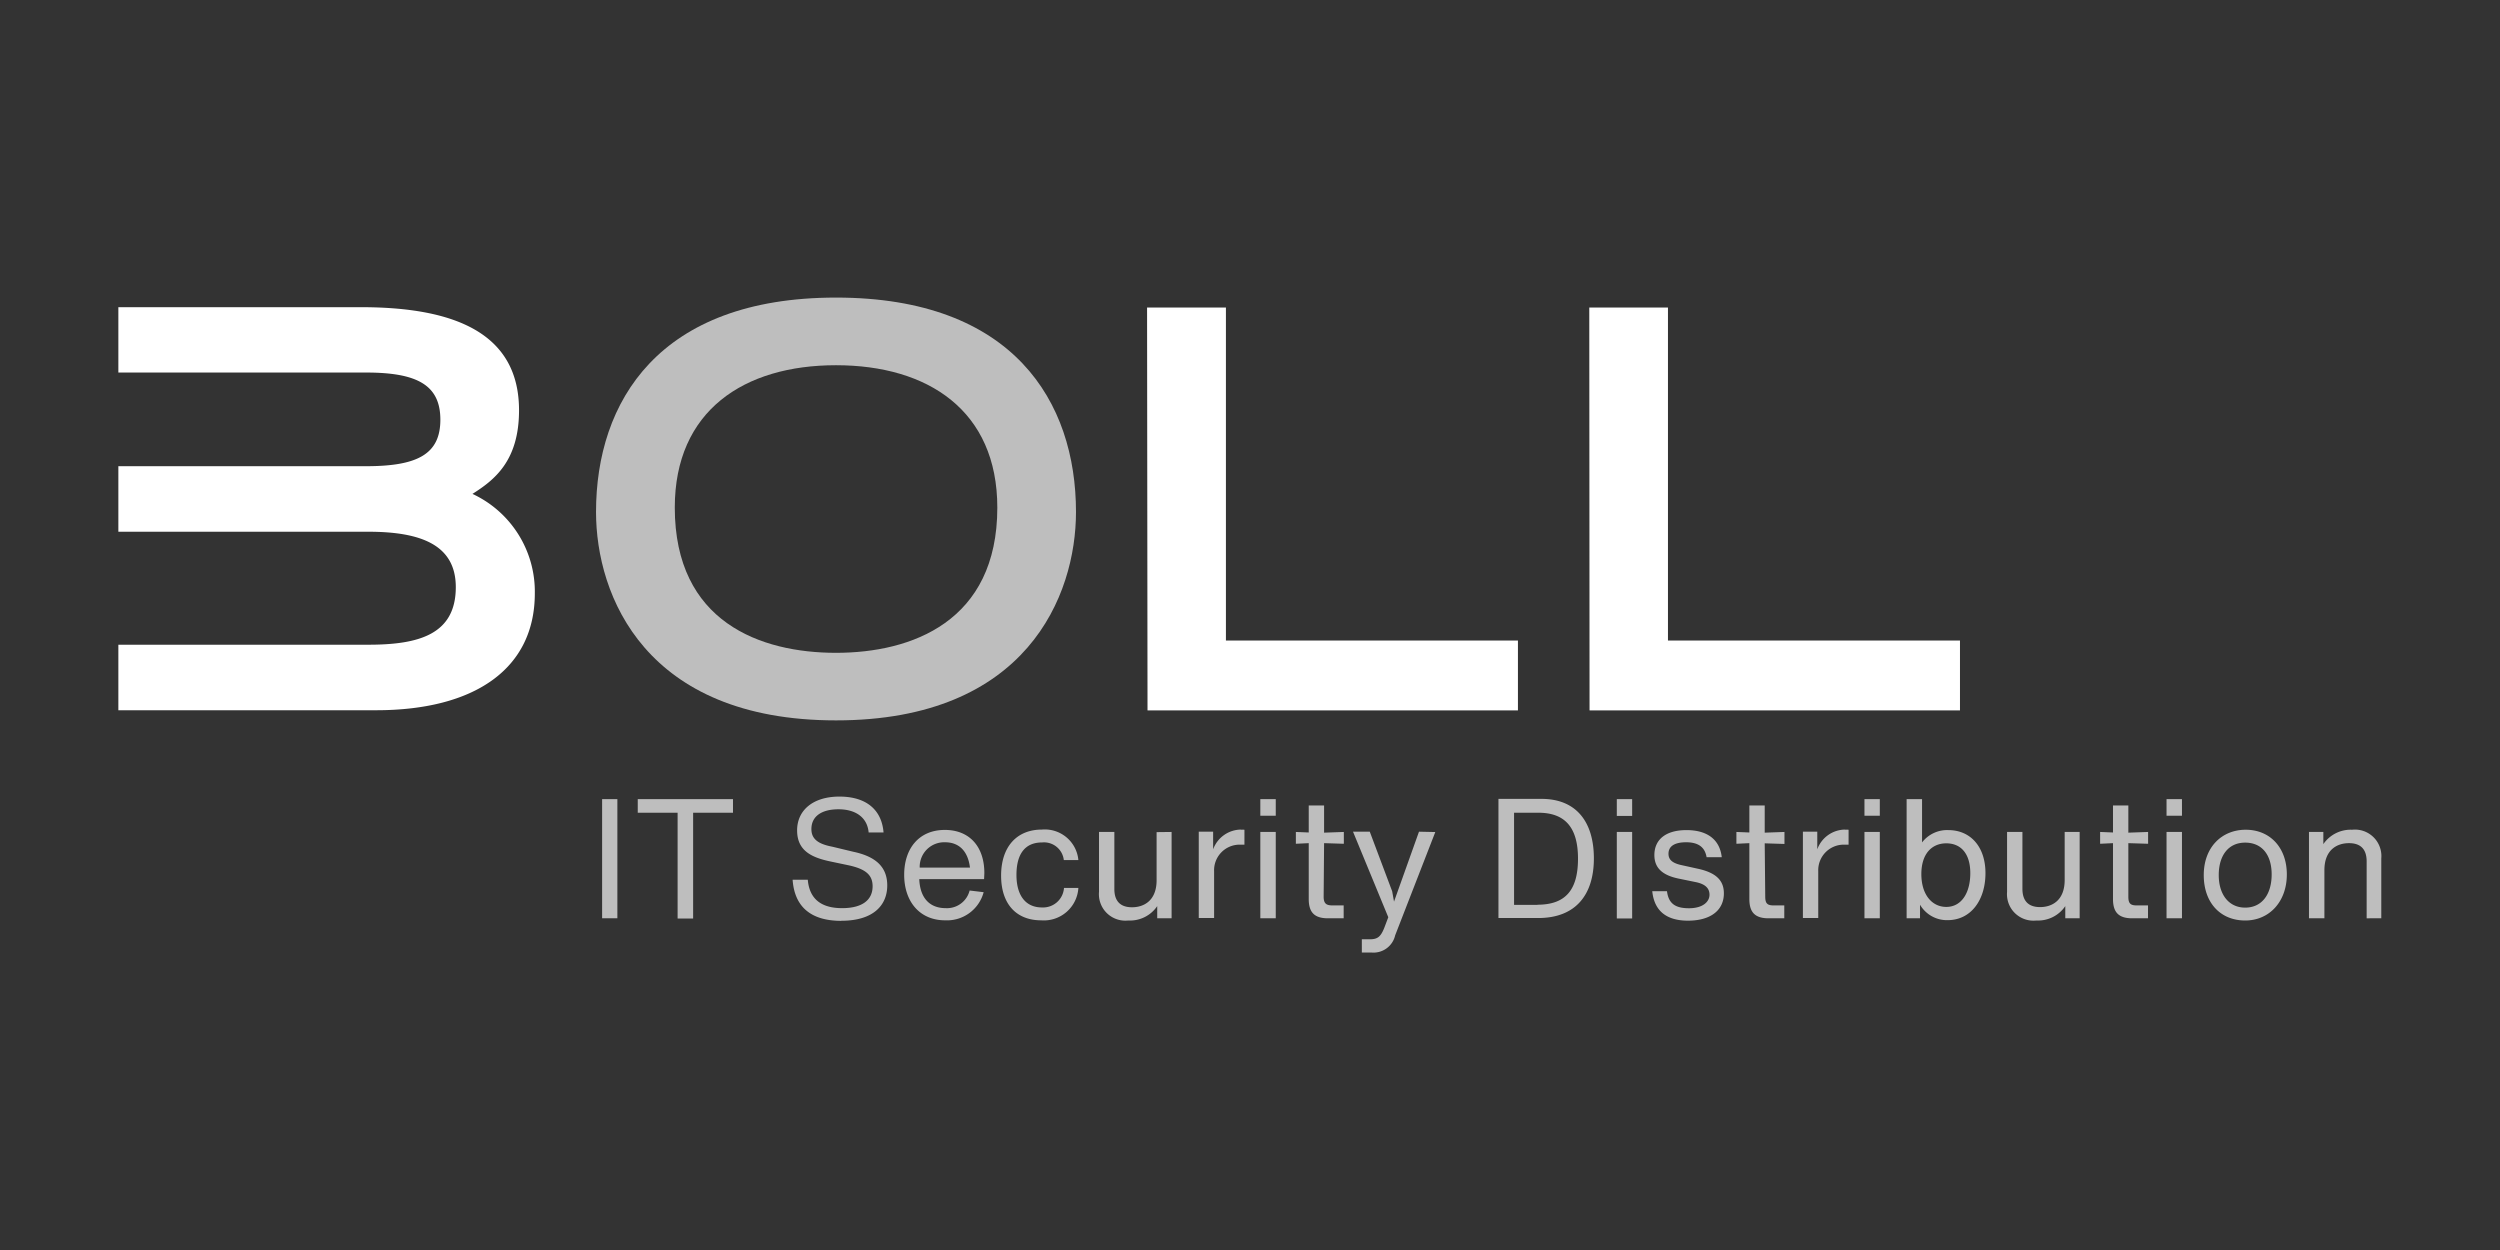
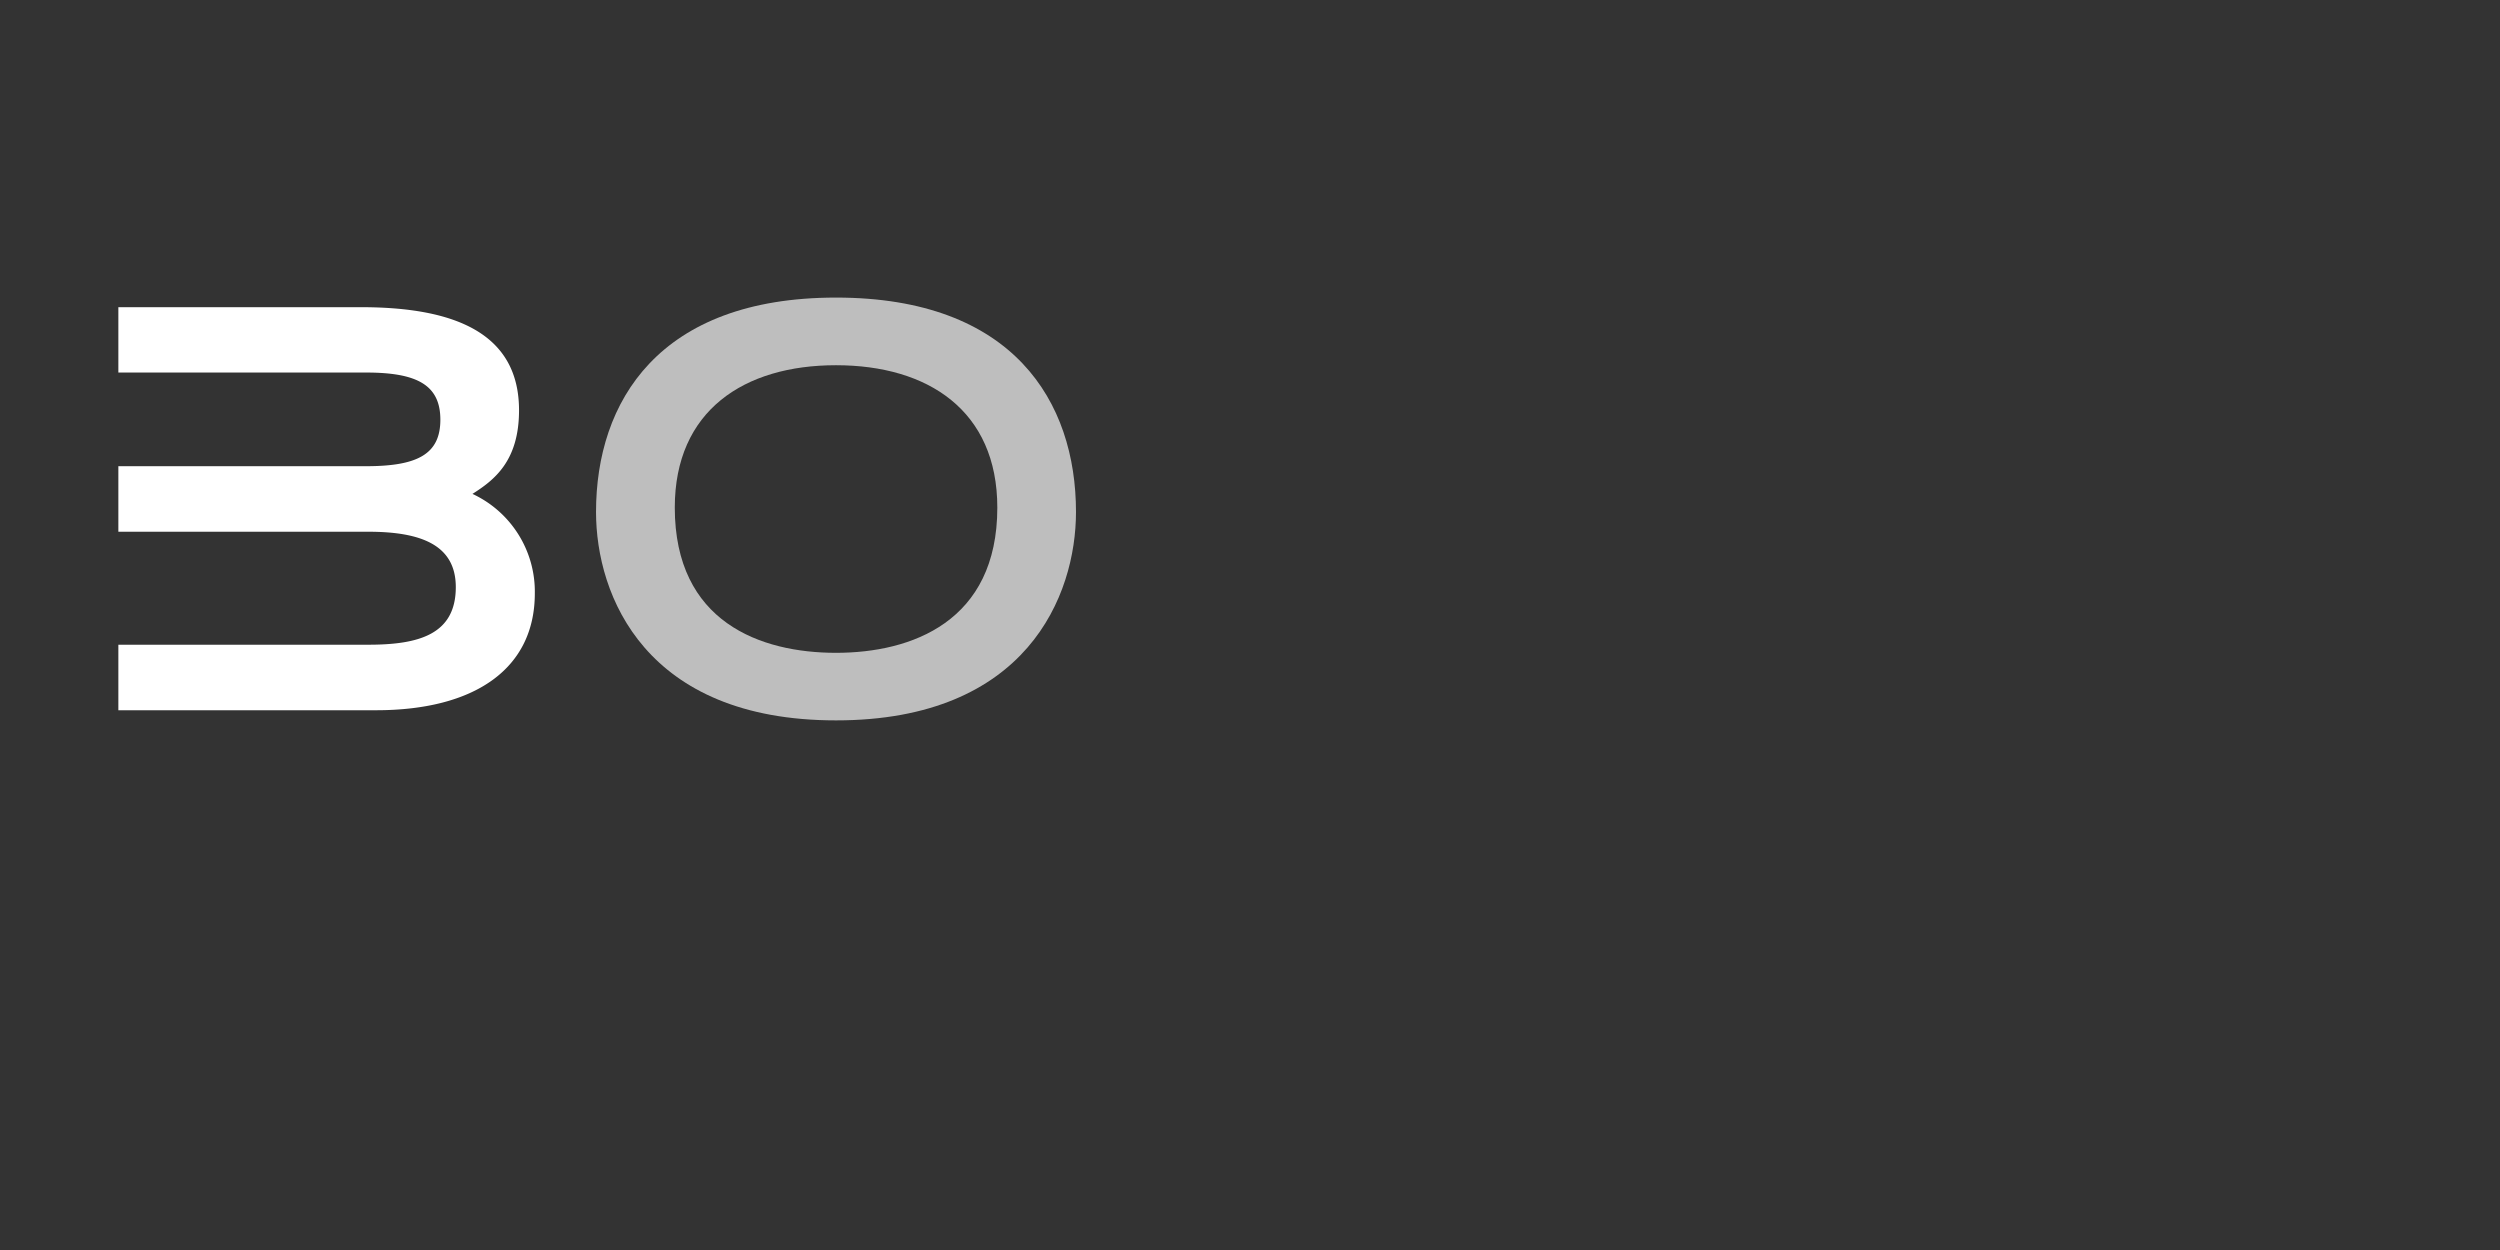
<svg xmlns="http://www.w3.org/2000/svg" id="Ebene_1" data-name="Ebene 1" viewBox="0 0 283.46 141.73">
  <rect x="0" y="0" width="283.46" height="141.73" fill="#333333" stroke="none" />
  <defs>
    <style>.cls-1{fill:#bebebe;}.cls-2{fill:#fff;}</style>
  </defs>
  <title>LogoBoll_Negativ</title>
  <path class="cls-1" d="M94.79,33.74C114.9,33.74,122,45.55,122,58.05c0,9.49-5.59,23.63-27.21,23.63S67.58,67.54,67.58,58.05C67.58,45.55,74.68,33.74,94.79,33.74Zm18.29,23.81c0-11-7.86-16.14-18.29-16.14S76.51,46.56,76.51,57.55c0,13,9.73,16.47,18.28,16.47S113.08,70.5,113.08,57.55Z" />
-   <path class="cls-2" d="M130.06,34.87H139V72.63h33.11v7.92h-42Z" />
-   <path class="cls-2" d="M180.2,34.87h8.92V72.63h33.11v7.92h-42Z" />
  <path class="cls-2" d="M53.57,56c2.45-1.56,5.28-3.7,5.28-9.48,0-8.67-7.17-11.69-17.91-11.69H13.42v7.41H41.51c5.84,0,8.42,1.45,8.42,5.35s-2.58,5.27-8.42,5.27H13.42v7.43H41.76c6,0,9.92,1.51,9.92,6.28,0,5.41-4.27,6.53-9.92,6.53H13.42v7.43H42.64c11.12,0,18-4.65,18-13.26A12.22,12.22,0,0,0,53.57,56Z" />
-   <path class="cls-1" d="M266.72,94.08a3.76,3.76,0,0,0-3.29,1.63V94.33H261.8v9.79h1.75V98.67c0-2.33,1.44-3.07,2.79-3.07s2,.72,2,2.07v6.45H270V97.33a3,3,0,0,0-3.32-3.25m-12.11,8.83c-1.84,0-3-1.46-3-3.69s1.1-3.68,3-3.68,3,1.39,3,3.61-1.08,3.76-3,3.76m0,1.46c2.75,0,4.72-2.15,4.72-5.22s-1.93-5.07-4.66-5.07-4.76,2-4.76,5.14,1.89,5.15,4.7,5.15m-8.92-.25h1.75V94.33h-1.75Zm0-11.63h1.75V90.61h-1.75Zm-4.33,3.11,2.24.07V94.33l-2.24.08V91.33h-1.74v3.06l-1.46-.06v1.34l1.46-.07v6.34c0,1.52.66,2.18,2.18,2.18h1.79v-1.46h-1.28c-.72,0-.95-.23-.95-1Zm-7.22-1.27v5.45c0,2.33-1.45,3.07-2.79,3.07s-2-.72-2-2.07V94.33h-1.74v6.79a3,3,0,0,0,3.32,3.25,3.73,3.73,0,0,0,3.28-1.63v1.38h1.63V94.33Zm-13.42,8.5c-1.63,0-2.83-1.4-2.83-3.72s1.2-3.49,2.83-3.49,2.72,1.14,2.72,3.38-1,3.83-2.72,3.83m.25-8.71a3.58,3.58,0,0,0-3,1.4V90.61h-1.75v13.51h1.52v-1.54a3.53,3.53,0,0,0,3.13,1.75c2.66,0,4.29-2.3,4.29-5.33s-1.73-4.88-4.21-4.88m-9.51,10h1.74V94.33h-1.74Zm0-11.63h1.74V90.61h-1.74Zm-2.16,1.57a3.39,3.39,0,0,0-3.19,2.24v-2h-1.63v9.79h1.74V98.77a2.9,2.9,0,0,1,2.81-3c.23,0,.42,0,.63,0V94.08a2.11,2.11,0,0,0-.36,0m-9.15,1.54,2.24.07V94.33l-2.24.08V91.33h-1.74v3.06l-1.47-.06v1.34l1.47-.07v6.34c0,1.52.66,2.18,2.18,2.18h1.78v-1.46H201.1c-.72,0-.95-.23-.95-1Zm-8.71,8.77c2.58,0,4.08-1.18,4.08-3.1,0-1.42-.83-2.31-2.86-2.77l-1.9-.42c-1.16-.24-1.52-.68-1.52-1.3,0-.88.74-1.3,2-1.3,1.39,0,2.13.56,2.32,1.69h1.72c-.24-2.1-1.76-3.07-4-3.07-2.41,0-3.64,1.12-3.64,2.83,0,1.38.81,2.26,2.71,2.66l2,.41c1,.21,1.54.65,1.54,1.43s-.74,1.53-2.33,1.53-2.32-.57-2.49-1.93h-1.67c.23,2.24,1.61,3.34,4.08,3.34m-8.1-.25h1.74V94.33h-1.74Zm0-11.63h1.74V90.61h-1.74Zm-9,10.09h-2.65V92.15h2.75c3,0,4.5,1.63,4.5,5.21s-1.44,5.22-4.6,5.22m.46-12H169.9v13.51h4.5c4.29,0,6.32-2.67,6.32-6.76s-1.95-6.75-5.94-6.75m-13.89,3.72-2.83,7.93-.21-1.17-2.54-6.76h-1.9l4,9.7-.45,1.19c-.4,1-.74,1.31-1.64,1.31h-.91V108h1.08a2.52,2.52,0,0,0,2.7-1.95l4.55-11.71ZM150.13,95.6l2.24.07V94.33l-2.24.08V91.33h-1.74v3.06l-1.46-.06v1.34l1.46-.07v6.34c0,1.52.66,2.18,2.18,2.18h1.78v-1.46h-1.27c-.72,0-1-.23-1-1Zm-7.23,8.52h1.75V94.33H142.9Zm0-11.63h1.75V90.61H142.9Zm-2.16,1.57a3.4,3.4,0,0,0-3.19,2.24v-2h-1.63v9.79h1.74V98.77a2.9,2.9,0,0,1,2.81-3c.23,0,.42,0,.63,0V94.08a2.11,2.11,0,0,0-.36,0m-9.6.27v5.45c0,2.33-1.45,3.07-2.79,3.07s-2-.72-2-2.07V94.33h-1.74v6.79a3,3,0,0,0,3.32,3.25,3.73,3.73,0,0,0,3.28-1.63v1.38h1.63V94.33Zm-13.1,10a3.92,3.92,0,0,0,4.23-3.67h-1.63a2.38,2.38,0,0,1-2.5,2.21c-1.86,0-2.89-1.37-2.89-3.69s.93-3.68,2.91-3.68a2.26,2.26,0,0,1,2.46,2h1.65a3.82,3.82,0,0,0-4.13-3.46c-2.83,0-4.63,1.92-4.63,5.22s1.8,5.07,4.53,5.07m-10.89-8.85c1.59,0,2.6,1,2.83,2.87h-5.7a2.78,2.78,0,0,1,2.87-2.87M111.61,99c0-3.06-1.73-4.9-4.48-4.9-2.92,0-4.61,2.09-4.61,5.09s1.73,5.16,4.65,5.16a4.3,4.3,0,0,0,4.36-3.19l-1.59-.19a2.65,2.65,0,0,1-2.71,2c-1.77,0-2.91-1.09-3-3.29h7.35Zm-16.22,5.4c3.74,0,5.21-1.85,5.21-4s-1.36-3.3-3.87-3.83L94.36,96C92.67,95.68,92,95.07,92,94c0-1.43,1.14-2.24,3.07-2.24s3.27.91,3.42,2.63h1.69c-.21-2.61-2-4.07-5-4.07s-4.8,1.55-4.8,3.83,1.59,3.07,3.79,3.53l1.9.4c2.11.43,2.87,1.14,2.87,2.41,0,1.53-1.14,2.48-3.46,2.48s-3.7-1-3.89-3.22H89.87c.22,3.13,2.14,4.66,5.52,4.66M83.11,90.61H72.31v1.54h4.52v12h1.76v-12h4.52ZM68.27,104.12H70V90.61H68.27Z" />
</svg>